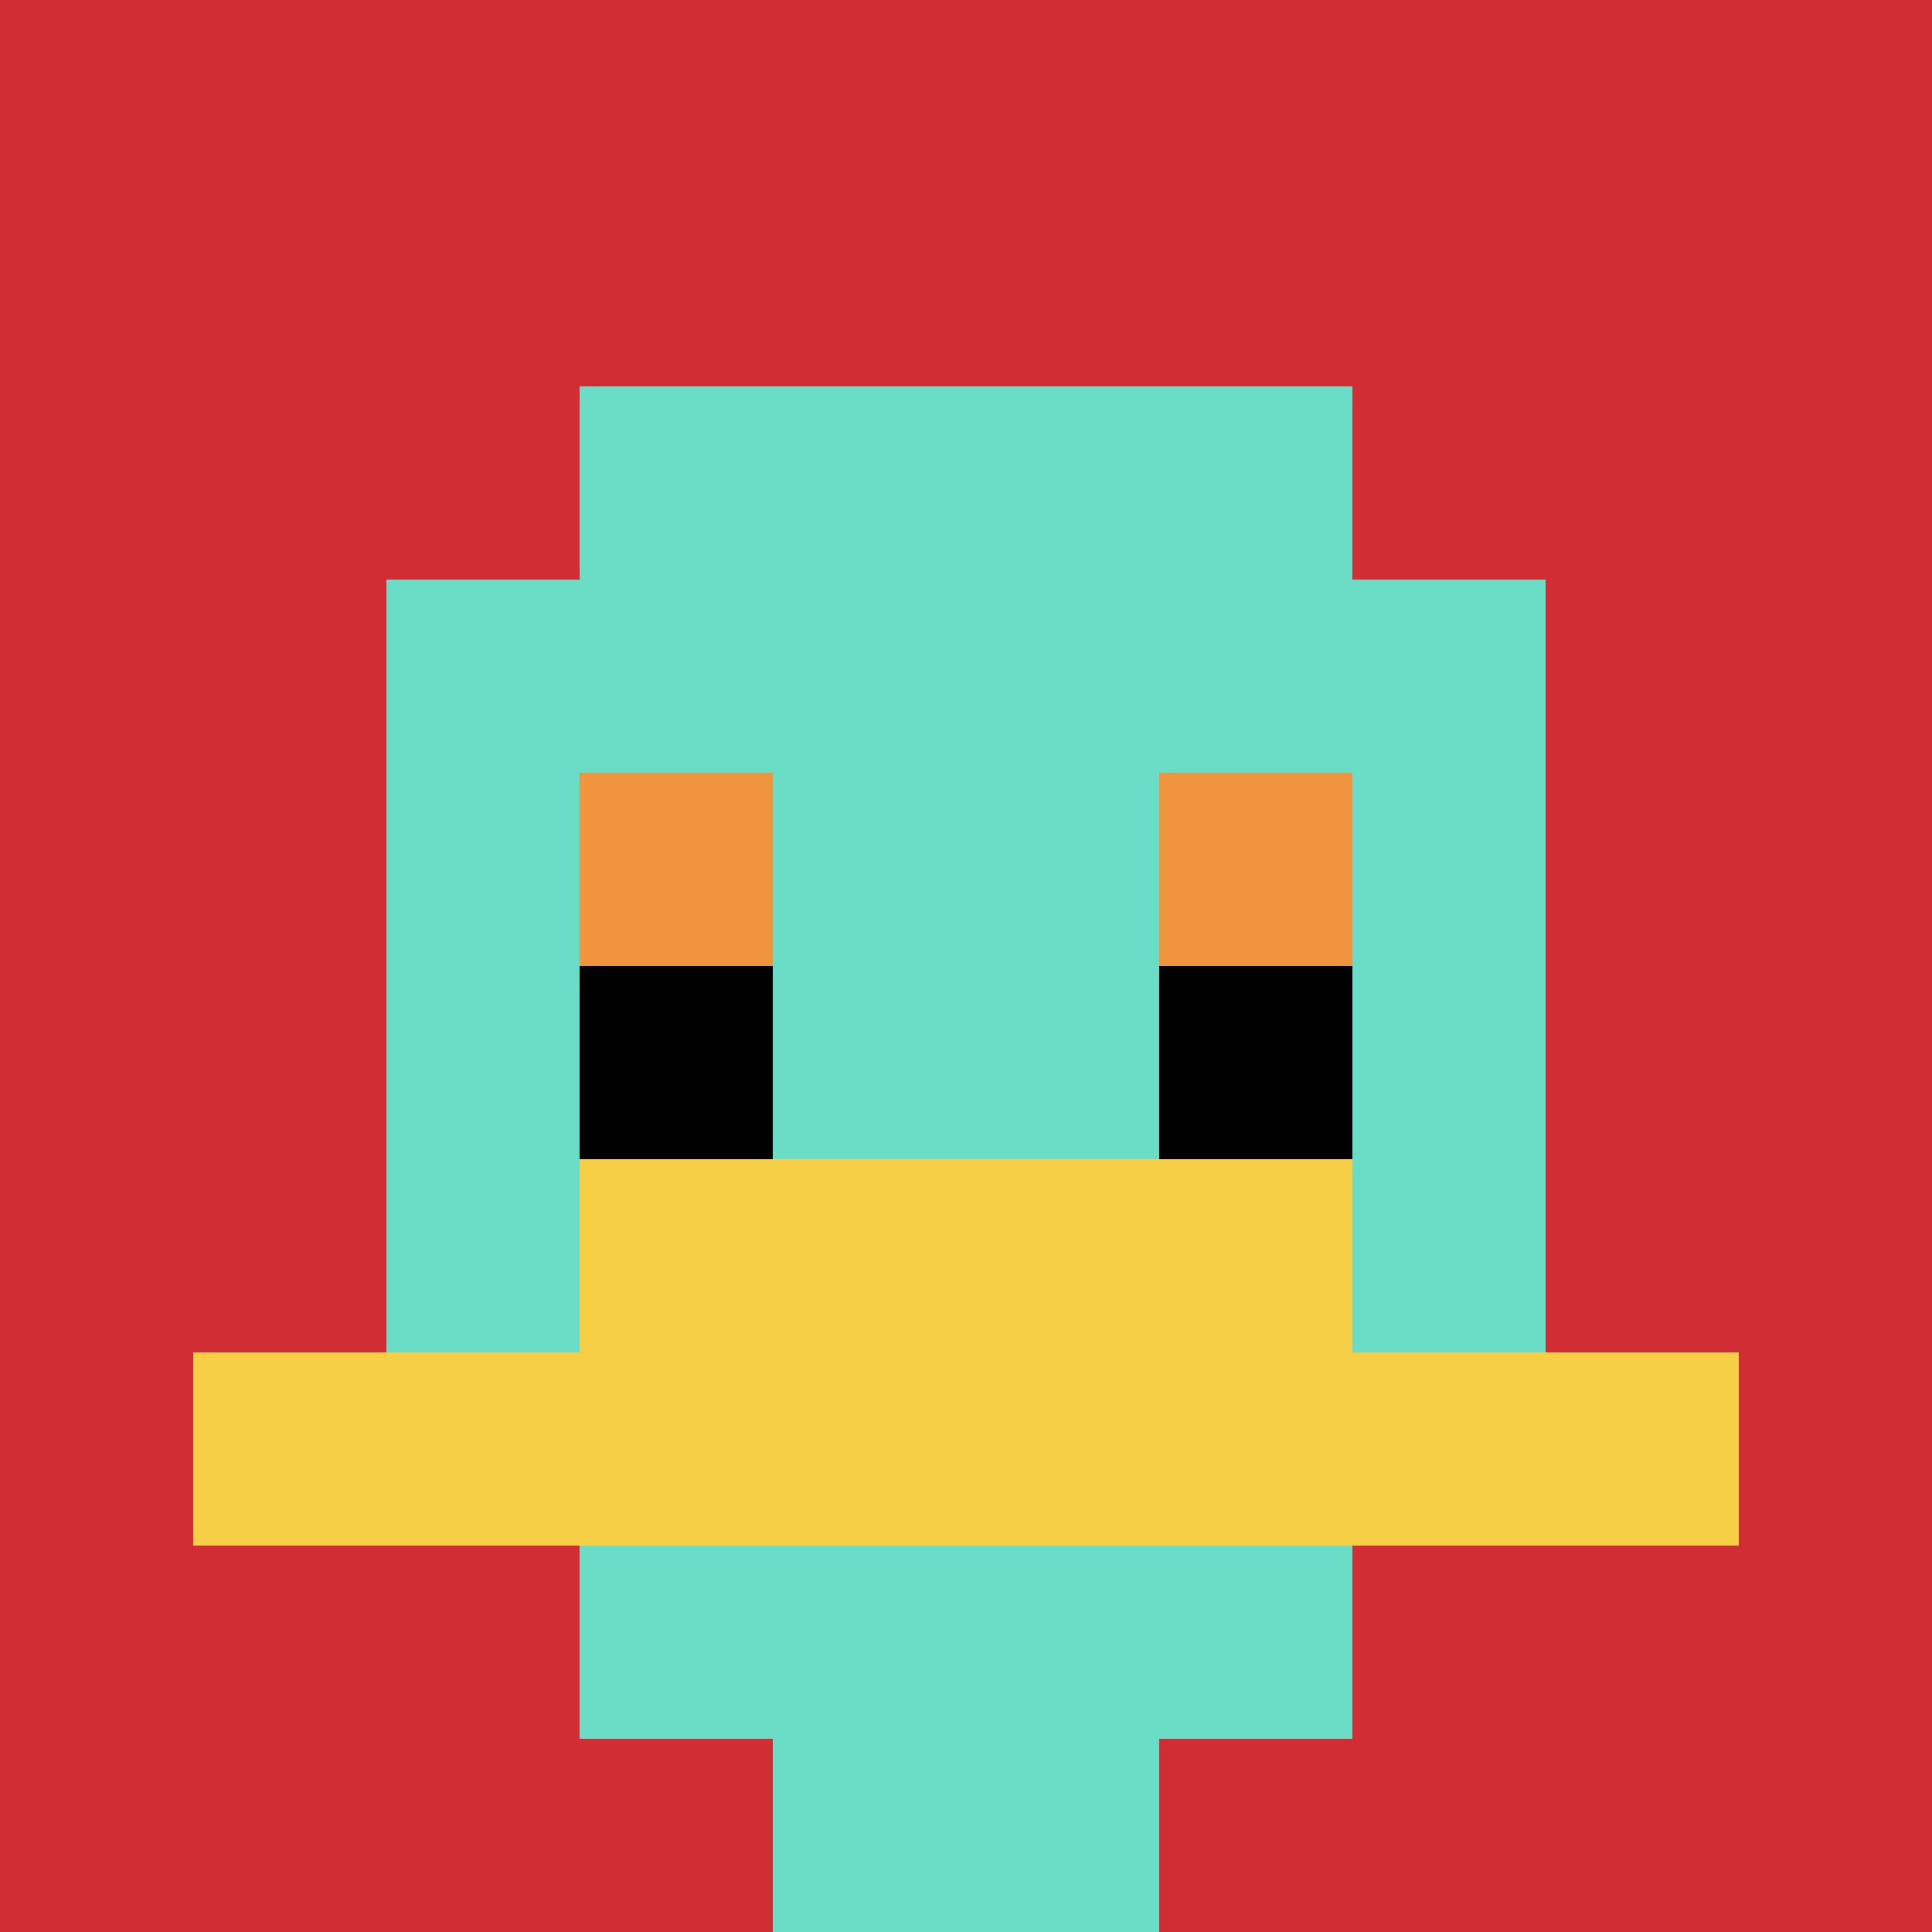
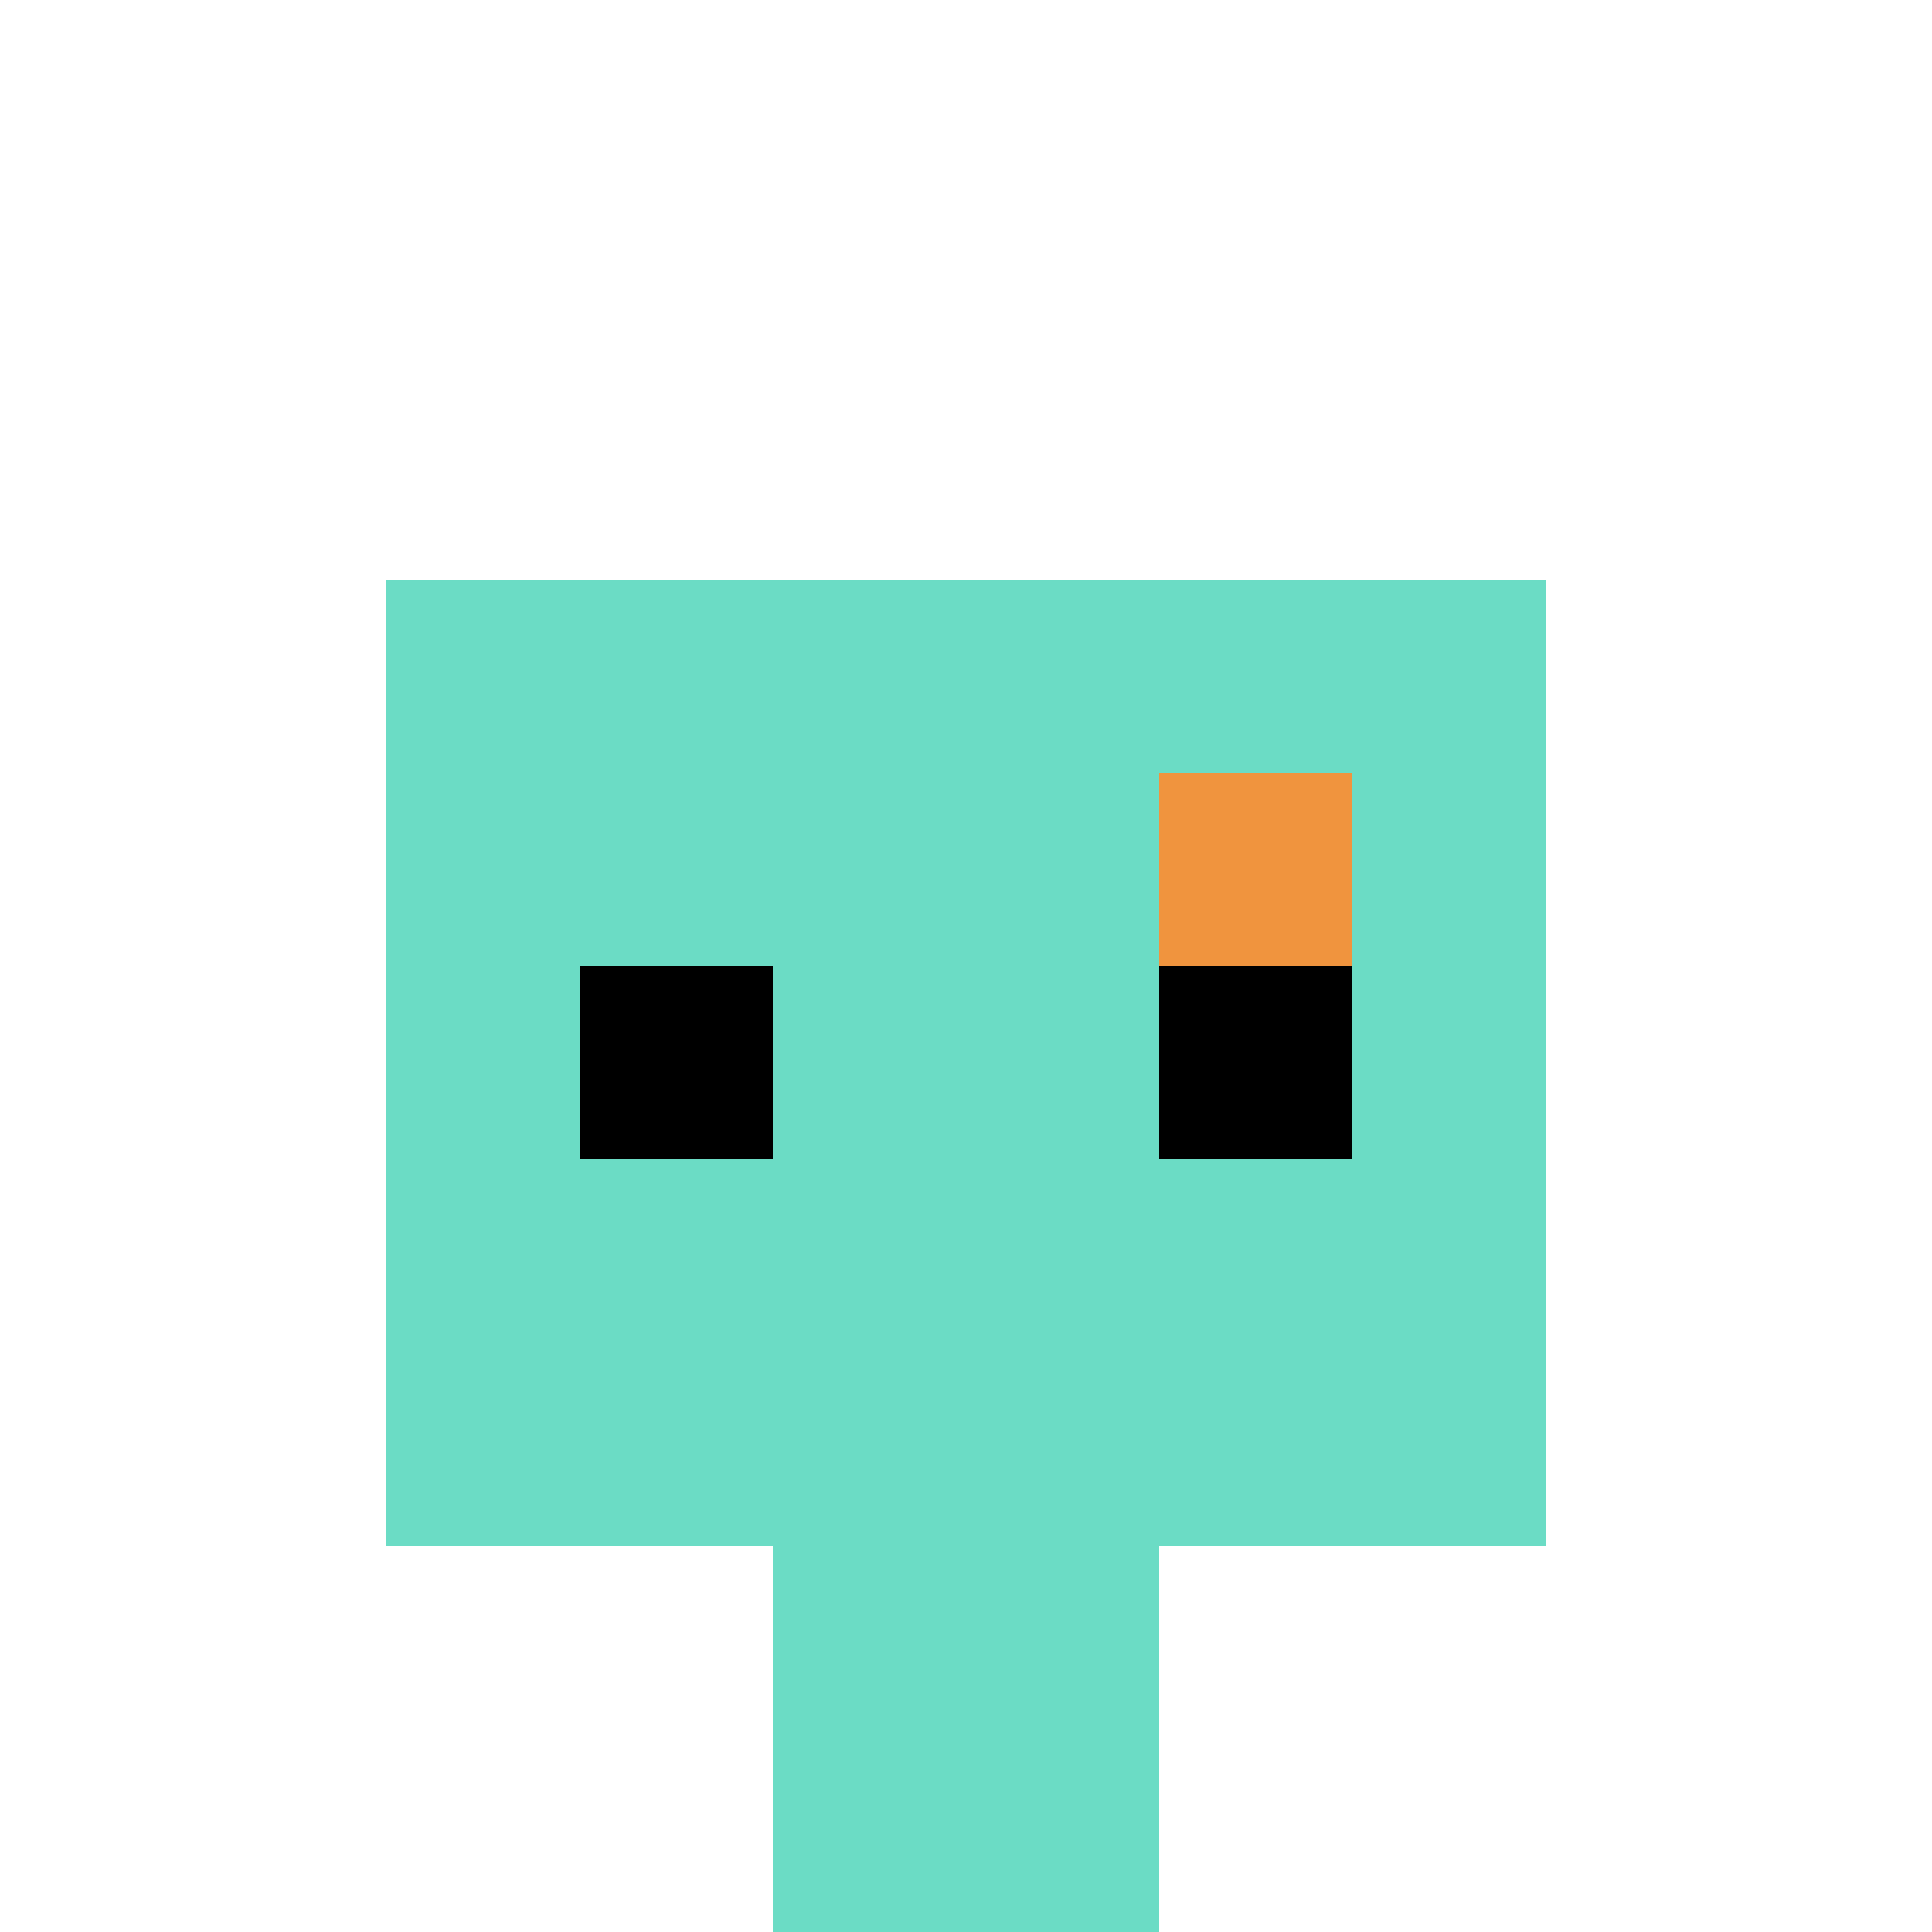
<svg xmlns="http://www.w3.org/2000/svg" version="1.1" width="572" height="572">
  <title>'goose-pfp-749758' by Dmitri Cherniak</title>
  <desc>seed=749758
backgroundColor=#ffffff
padding=100
innerPadding=0
timeout=2600
dimension=1
border=false
Save=function(){return n.handleSave()}
frame=17

Rendered at Wed Oct 04 2023 10:39:50 GMT+0800 (中国标准时间)
Generated in &lt;1ms
</desc>
  <defs />
  <rect width="100%" height="100%" fill="#ffffff" />
  <g>
    <g id="0-0">
-       <rect x="0" y="0" height="572" width="572" fill="#D12D35" />
      <g>
-         <rect id="0-0-3-2-4-7" x="171.6" y="114.4" width="228.8" height="400.4" fill="#6BDCC5" />
        <rect id="0-0-2-3-6-5" x="114.4" y="171.6" width="343.2" height="286" fill="#6BDCC5" />
        <rect id="0-0-4-8-2-2" x="228.8" y="457.6" width="114.4" height="114.4" fill="#6BDCC5" />
-         <rect id="0-0-1-7-8-1" x="57.2" y="400.4" width="457.6" height="57.2" fill="#F7CF46" />
-         <rect id="0-0-3-6-4-2" x="171.6" y="343.2" width="228.8" height="114.4" fill="#F7CF46" />
-         <rect id="0-0-3-4-1-1" x="171.6" y="228.8" width="57.2" height="57.2" fill="#F0943E" />
        <rect id="0-0-6-4-1-1" x="343.2" y="228.8" width="57.2" height="57.2" fill="#F0943E" />
        <rect id="0-0-3-5-1-1" x="171.6" y="286" width="57.2" height="57.2" fill="#000000" />
        <rect id="0-0-6-5-1-1" x="343.2" y="286" width="57.2" height="57.2" fill="#000000" />
      </g>
      <rect x="0" y="0" stroke="white" stroke-width="0" height="572" width="572" fill="none" />
    </g>
  </g>
</svg>